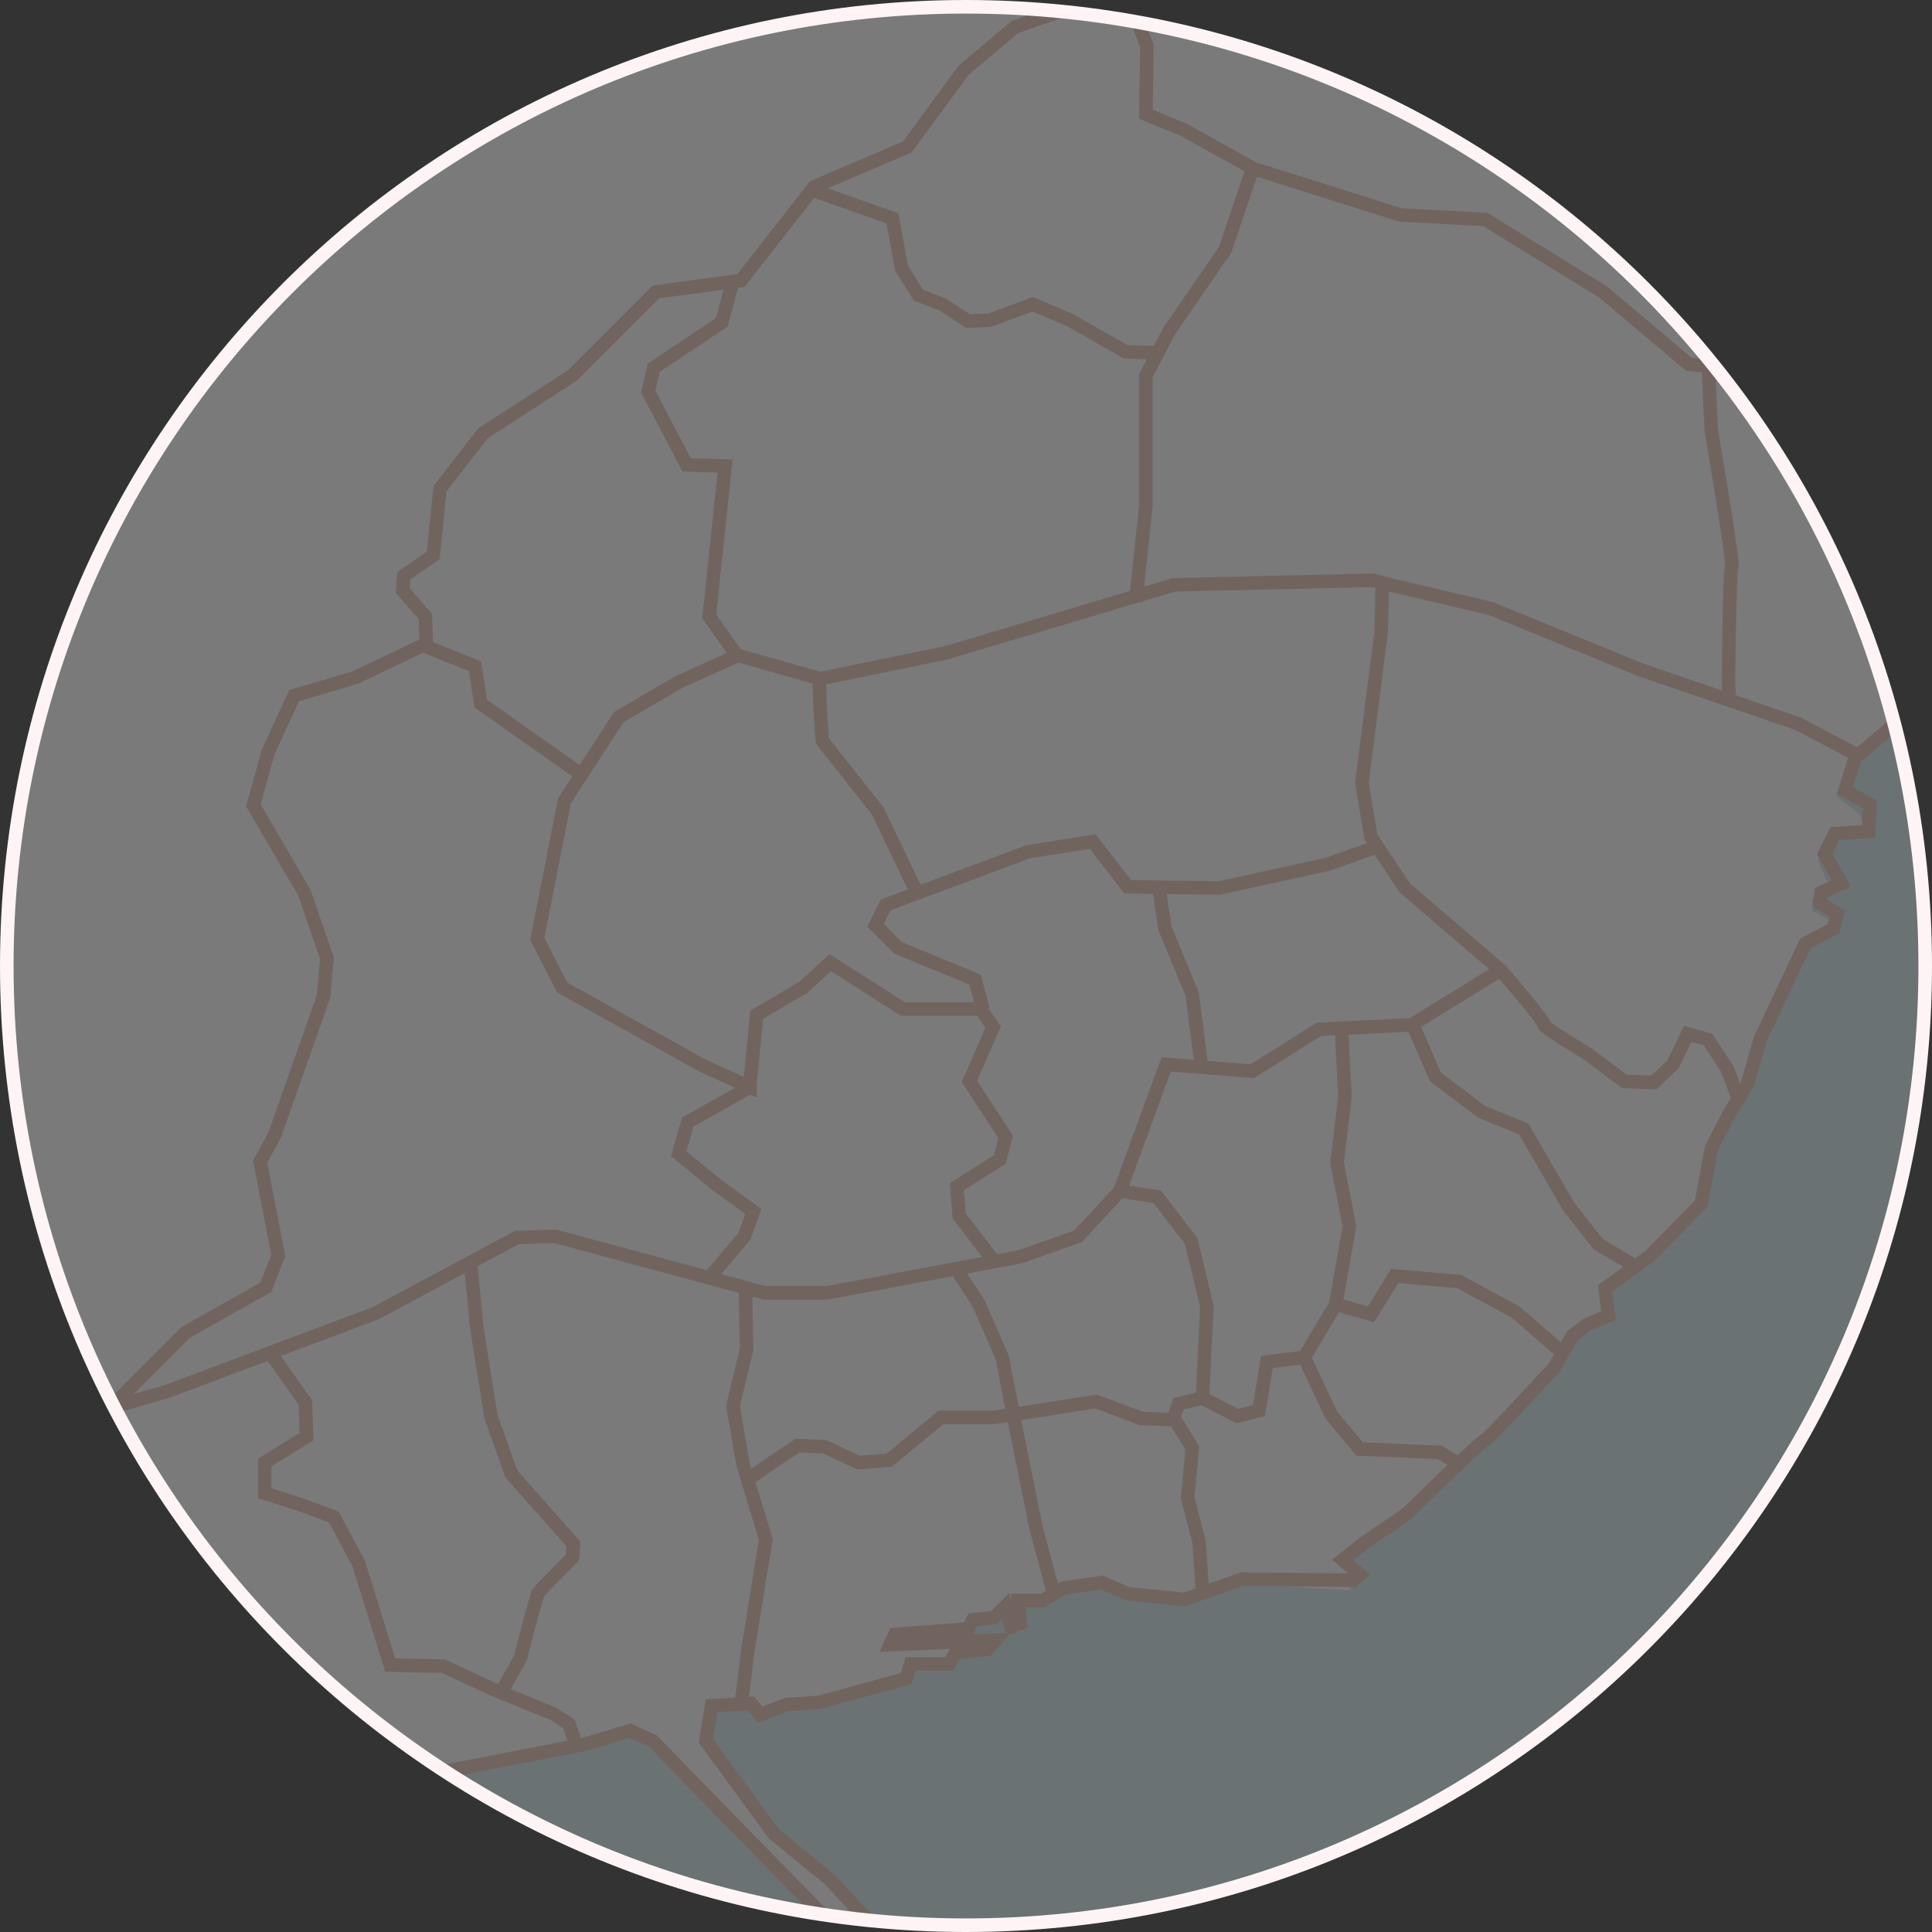
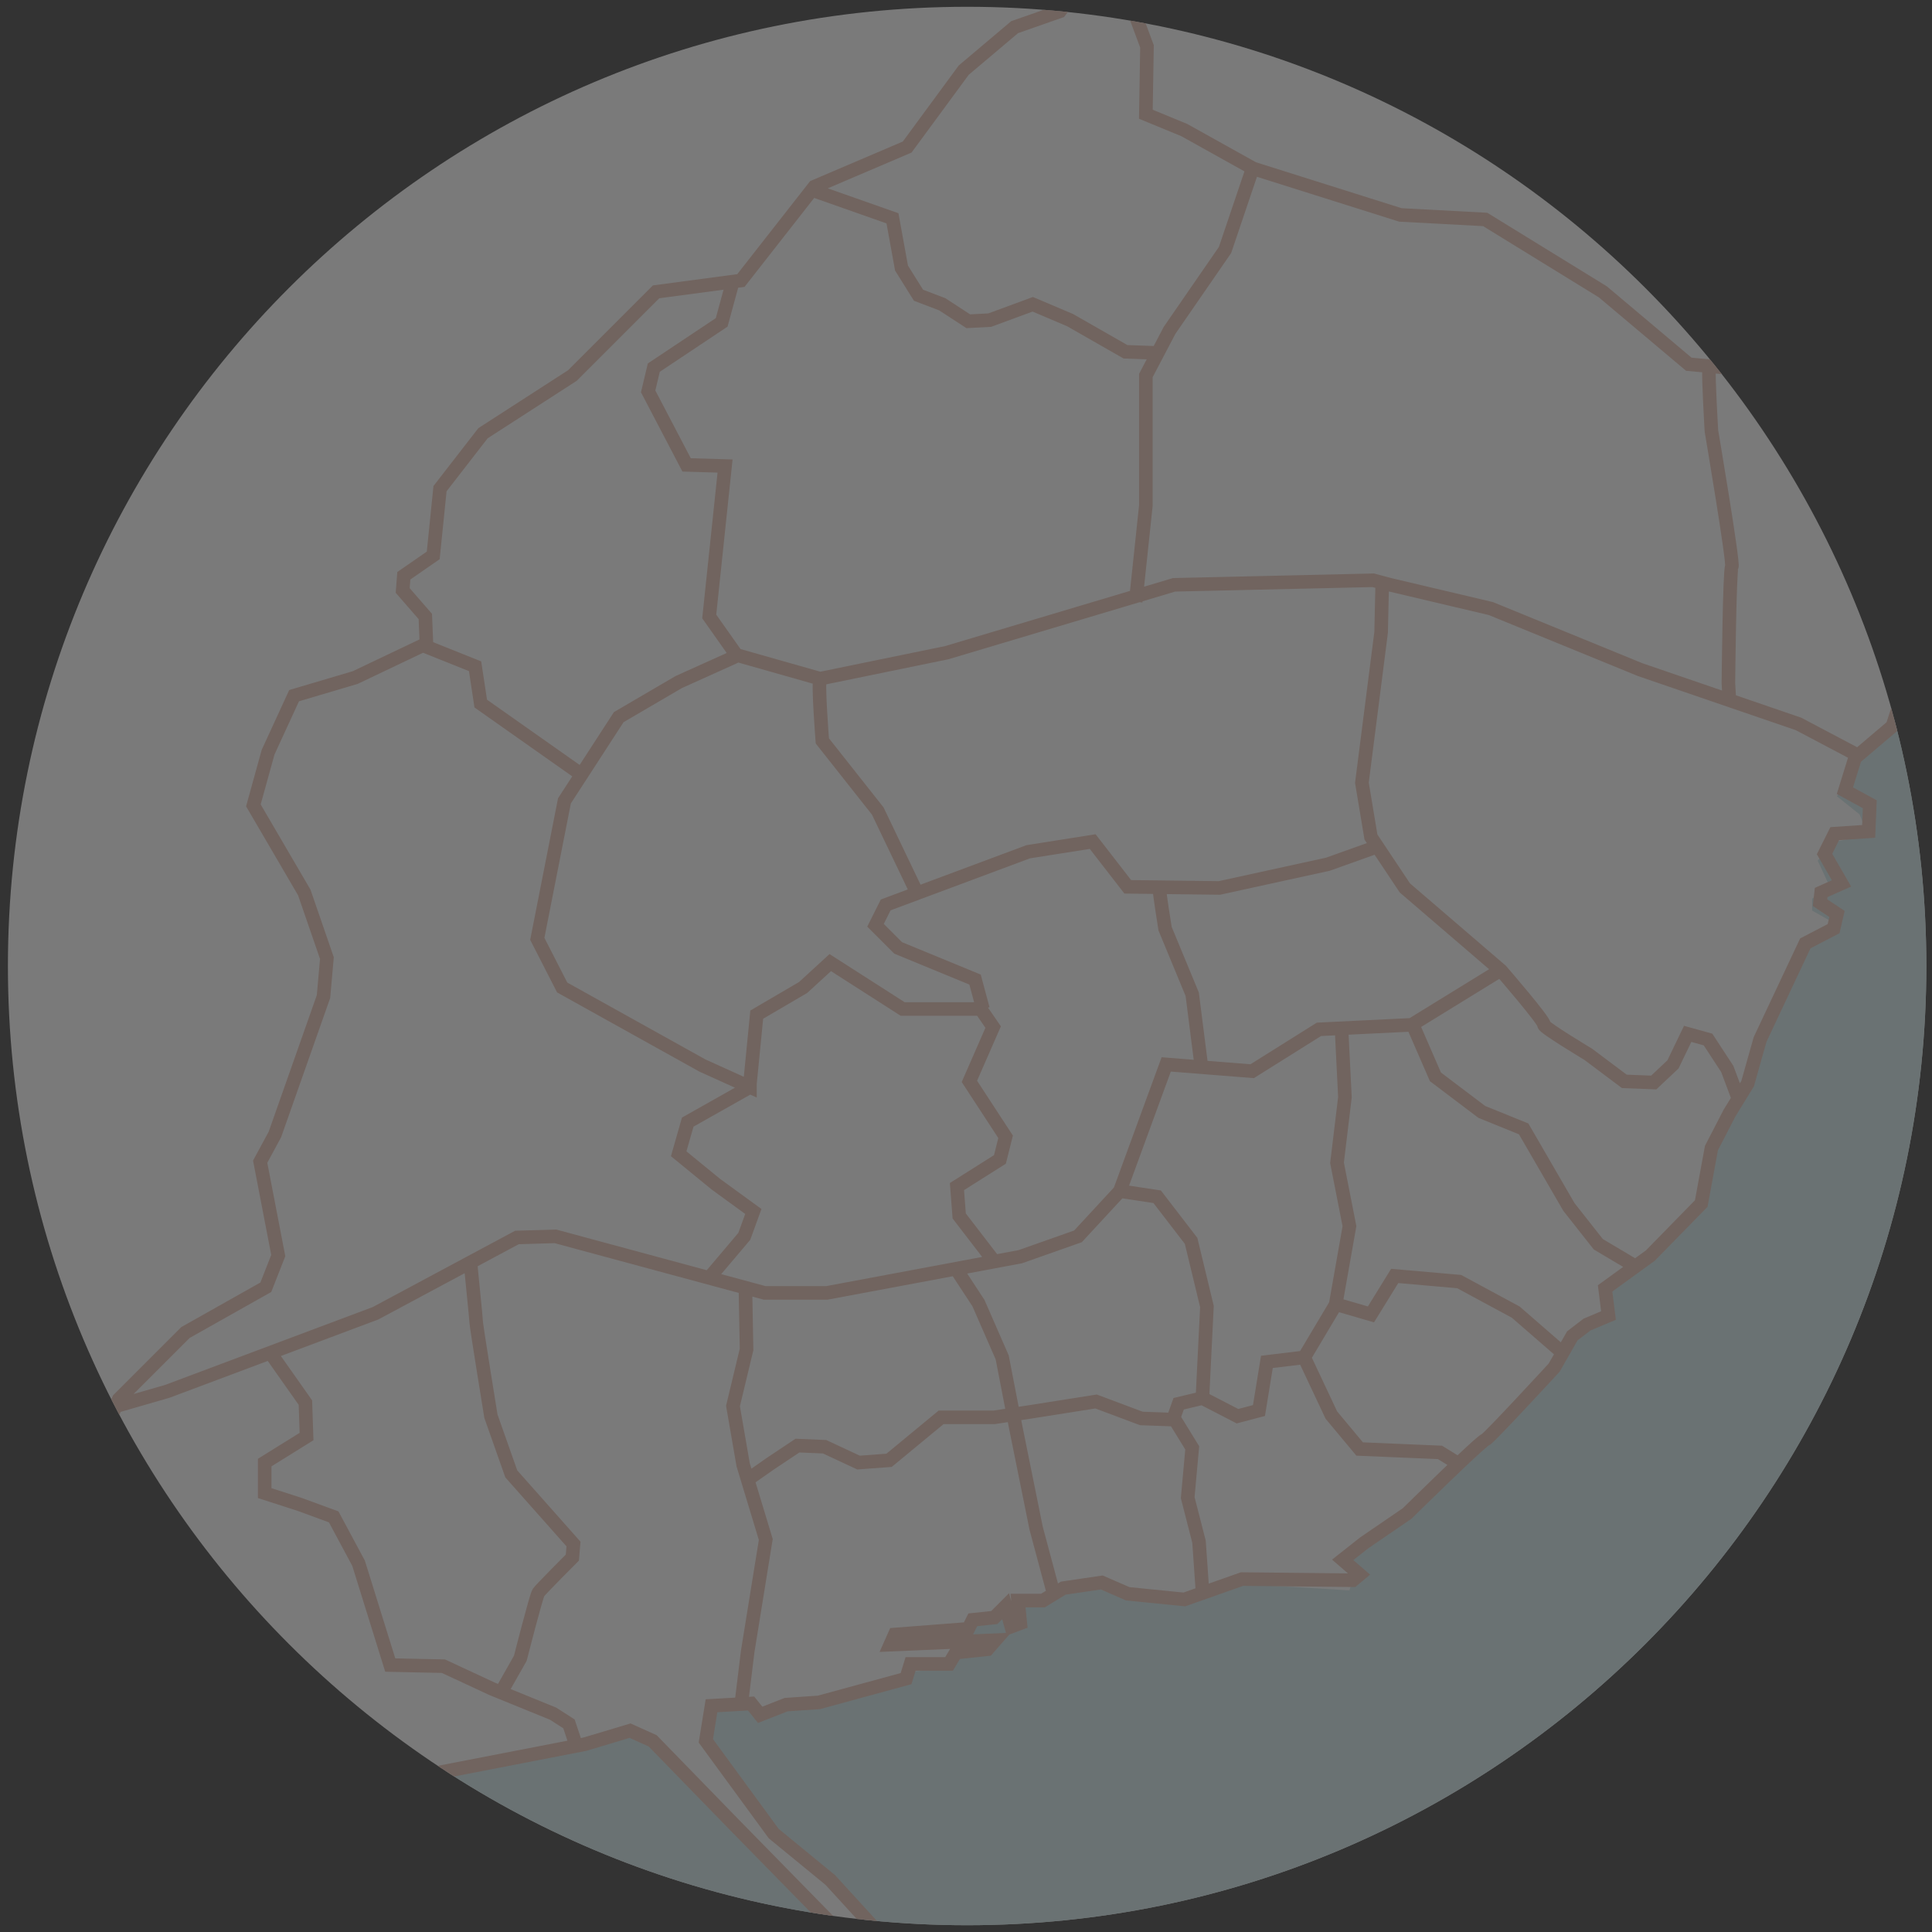
<svg xmlns="http://www.w3.org/2000/svg" xmlns:xlink="http://www.w3.org/1999/xlink" version="1.1" id="Layer_1" x="0px" y="0px" viewBox="0 0 170.8 170.8" style="enable-background:new 0 0 170.8 170.8;" xml:space="preserve">
  <rect x="0" y="0" width="170.8" height="170.8" fill="#333333" stroke="none" />
  <style type="text/css">
	.st0{clip-path:url(#SVGID_2_);}
	.st1{opacity:0.35;clip-path:url(#SVGID_4_);}
	.st2{clip-path:url(#SVGID_6_);fill:#FFFFFF;}
	.st3{clip-path:url(#SVGID_6_);}
	.st4{clip-path:url(#SVGID_8_);fill:#D1E9EB;}
	.st5{clip-path:url(#SVGID_8_);fill:none;stroke:#E6C0B1;stroke-width:1.2;stroke-miterlimit:10;}
	.st6{clip-path:url(#SVGID_4_);fill:none;stroke:#FEF4F5;stroke-width:1.2;stroke-miterlimit:10;}
</style>
  <g>
    <defs>
      <rect id="SVGID_1_" width="170.8" height="170.8" />
    </defs>
    <clipPath id="SVGID_2_">
      <use xlink:href="#SVGID_1_" style="overflow:visible;" />
    </clipPath>
    <g class="st0">
      <defs>
        <rect id="SVGID_3_" width="170.8" height="170.8" />
      </defs>
      <clipPath id="SVGID_4_">
        <use xlink:href="#SVGID_3_" style="overflow:visible;" />
      </clipPath>
      <g class="st1">
        <g>
          <defs>
            <rect id="SVGID_5_" x="-8.3" y="-6.4" width="187.6" height="177.6" />
          </defs>
          <clipPath id="SVGID_6_">
            <use xlink:href="#SVGID_5_" style="overflow:visible;" />
          </clipPath>
          <path class="st2" d="M170.3,85.4c0,46.8-38,84.8-84.8,84.8s-84.8-38-84.8-84.8c0-46.8,38-84.8,84.8-84.8S170.3,38.6,170.3,85.4" />
          <g class="st3">
            <defs>
              <path id="SVGID_7_" d="M170.3,85.4c0,46.8-38,84.8-84.8,84.8c-46.8,0-84.8-38-84.8-84.8c0-46.8,38-84.8,84.8-84.8        C132.3,0.6,170.3,38.6,170.3,85.4" />
            </defs>
            <clipPath id="SVGID_8_">
              <use xlink:href="#SVGID_7_" style="overflow:visible;" />
            </clipPath>
            <path class="st4" d="M167.2,64.5l-3.1,2.5l-1.7,3.4l2,1.6c0,0,0.9,2,0.3,2c-0.6,0-2.9,0.5-2.9,0.5l-1.1,1.6l1.3,2.8       c0,0-1.8,0.3-1.8,0.6c0,0.3,0,1,0,1l1.6,0.9l-0.6,1.3l-2.4,1.3l-3.8,8.4l-1.1,4l-1.4,2.7l-1.7,2.8l-1,5l-4,4.3l-4.3,3.1       l0.1,2.8l-3.1,1.3l-2.3,4l-3.4,3.3l-4,3.8l-4.1,4l-6.2,4.7l1.1,1.4l-0.3,1l-9.9-0.6l-5.2,1.8l-4.9-0.5l-2.8-1.1l-4.3,1.4       l-2.8,0.3l-1.6,1.2c0,0-2.1,0.1-2.2,0.4c-0.1,0.3-1.6,1.6-1.4,1.8c0.3,0.1,0.3,1.1,0.3,1.1l-0.8,1.1c0,0-3.3,0.3-3.3,0.3       c-0.1,0-0.5,1.2-0.5,1.2l-9.9,2l-2.5,1.1l-1.1-1.1l-3,0.3l-0.7,2.6l6.9,9.5l7.8,7.4L108,170l53.1-27l16.4-54.3l-6.8-22       C170.8,66.8,168.6,58.8,167.2,64.5" />
            <path class="st4" d="M74,170l-5.1-5.4L57.8,154l-2.4-1.4c0,0-12.7,3.4-13.1,3.4c-0.4,0-6.2,1.3-6.2,1.3l1.6,5.2l36.6,9.9       L74,170z" />
            <path class="st5" d="M51.3,68.4l-8.8-6.2L42,58.9l-4.5-1.8 M115.3,120l2.4,5.1l2.5,3l7.1,0.3l1.3,0.8 M102.5,78.6       c0,0.4,0.5,3.5,0.5,3.5l2.4,5.8l0.8,6.3 M72.5,60.1c-0.2,0.3,0.2,5.4,0.2,5.4l4.9,6.2l3.4,7.1 M121.6,74.9l-4.2,1.5l-9.6,2.1       l-8.1-0.1l-3.1-4l-5.7,0.9l-12.6,4.7l-0.9,1.8l2,2l6.8,2.8l0.7,2.6 M41.6,111.6c0,0.3,0.5,5,0.5,5.3s1.3,8.3,1.3,8.3l1.8,5.1       l5.5,6.2l-0.1,1.2c0,0-2.8,2.8-3,3.1c-0.2,0.3-1.6,5.8-1.6,5.8l-1.7,3 M103.8,125.4l1.6,2.6l-0.4,4.4l1,3.9l0.3,4.3 M99,105.3       l3.3,0.5l3,3.9l1.4,5.8l-0.4,8.1 M124.9,90.6l2,4.6l4.1,3.1l3.7,1.5l4,6.9l2.6,3.3l3.2,1.9 M118.6,91l0.3,6l-0.7,5.8l1.1,5.6       l-1.2,6.8 M137.8,119.3L134,116l-5-2.7l-5.7-0.5l-2.1,3.4l-3.1-0.9l-2.8,4.7l-3.3,0.4l-0.7,4.3l-1.9,0.5l-3.1-1.6l-2.1,0.5       l-0.5,1.4l-2.8-0.1l-4-1.5l-5.7,0.9l-3.3,0.5h-4.7l-4.6,3.8l-2.7,0.2l-3-1.4l-2.4-0.1l-2.4,1.6l-2,1.4 M84.6,112.3l1.9,2.9       l2.1,4.8l1.2,6.2l1.8,8.9l1.5,5.6 M65.9,113.9l0.1,5.4l-1.2,5l0.9,5.2l2,6.6l-1.6,9.9l-0.6,4.9 M23.9,119.6L27,124l0.1,3       l-3.7,2.3v2.7l3.1,1l3,1.1l2.2,4.1l2.8,9l4.7,0.1l4.3,2l5.4,2.2l1.4,0.9l0.6,1.8 M66.3,96.1l-5.5,3.1l-0.8,2.8l3.3,2.7l3.3,2.4       l-0.8,2.2l-3.3,3.9 M65.1,58l-5.1,2.3l-5.3,3.1l-4.8,7.4L47.5,83l2.2,4.3l12.4,6.9l4.2,1.9l0-0.3l0.6-6.1l4.1-2.4l2.4-2.2       l6.4,4.1h6.9l1.1,1.6l-2.1,4.8l3.2,4.9l-0.5,2l-3.8,2.4l0.2,2.6l3,3.9 M10.3,124.3l4.5-1.3l18.4-6.9l12.5-6.7l3.4-0.1l18.5,5       h5.5l17.1-3.2l5.1-1.8l3.7-4l4.1-11.2l7.6,0.6l5.9-3.7l8.2-0.4l7.8-4.8 M153.6,96.9l-0.9-2.4l-1.7-2.6l-1.8-0.5l-1.3,2.7       l-1.7,1.6l-2.6-0.1l-3.2-2.4c0,0-4-2.4-3.9-2.6c0.1-0.3-3.8-4.8-3.8-4.8l-8.5-7.3l-3-4.5l-0.8-4.8l1.7-13.3       c0,0,0.1-4.6,0.1-4.3 M151.1,32.7c-0.1,0.3,0.2,5.4,0.2,5.4s2,11.8,1.8,12c-0.2,0.3-0.3,10.3-0.3,10.3l0.1,1.7 M64.7,25.2       l-0.9,3.3l-6,4l-0.5,2.1l3.4,6.5l3.4,0.1l-1.4,13.3l2.4,3.4l7.4,2.1l11.2-2.3l20.1-6l17.6-0.4l1.5,0.4l8.9,2.1l13.2,5.4l14,4.8       l5.3,2.8 M71.8,16.8l7.1,2.5l0.8,4.4l1.5,2.4l2.1,0.8l2.3,1.5l1.9-0.1l3.8-1.4l3.3,1.4l4.9,2.8l2.8,0.1 M110.6,15.3l-2.3,6.8       l-4.9,7.1l-2.1,4v11.5l-0.9,8.5 M74.5,171.1l-9.7-9.9l-7.1-7.3l-2-0.9l-4,1.2l-13.4,2.6L26,159.7l-8.5,2.2l-2.4-0.2l-3-1.6       l-1.9,0.9l-3.6,0.1l-1.1-0.8l1.9-0.4l0.2-1l-5.8-4.7c0,0,2.4-12.1,2.8-12.4c0.4-0.2,3.4-3.3,3.4-3.3l0.4-10l2.1-4.8l5.9-5.9       l7.1-4l1.1-2.8l-1.6-8.3l1.3-2.4l4.3-12.2l0.3-3.4l-2-5.8l-4.5-7.7l1.3-4.7l2.3-5l5.4-1.6l6.3-3l-0.1-2.4l-2-2.3l0.1-1.3       l2.6-1.8l0.6-5.9l3.8-4.9l7.9-5.1l7.4-7.4l7.5-1l6.5-8.3l8.2-3.5l5-6.8l4.5-3.8l4-1.4l2.9-3.8l2.9,1.8l1.9,5.1l-0.1,6l3.4,1.4       l6.1,3.4l13,4.1l7.5,0.4l10.4,6.4l7.6,6.4l4.3,0.4l4.1-2.5l-1.1-9.7l-0.1-11.3l1.5-15.4l6.9-0.5l2.1,3.9l0.2,2.4       c-0.2,1,1.8,9.5,1.8,9.5l-1.5,7.3c0,0,1.3,9.3,0.8,10.3c-0.5,1-1,12.8-1,12.8v11.5l1.3,9.3l-1.3,4l-3.3,2.8l-0.9,2.9l2.2,1.2       l-0.1,2.4l-3,0.2l-0.9,1.8l1.5,2.6l-1.8,0.8l-0.1,0.9l1.5,1l-0.3,1.3l-2.5,1.3l-4,8.5l-1.1,3.9l-1.6,2.6l-1.6,3.1l-0.9,4.9       l-4.5,4.6l-4,2.9l0.3,2.4l-1.9,0.8l-1.3,1l-1.6,2.8c0,0-5.8,6.3-6.1,6.4c-0.4,0.1-6.9,6.5-6.9,6.5l-3.8,2.6l-1.9,1.5l1.5,1.3       l-0.6,0.5l-9.8-0.1l-5.1,1.8l-5-0.5l-2.3-1l-3.4,0.5l-1.8,1.1h-2.2l0.2,2l-0.8,0.3l-0.5-1.8l-1,1l-1.9,0.2l-0.4,0.8l-6.5,0.5       l-0.4,0.9l9.3-0.4l-0.7,0.8l-2.8,0.3l-0.6,1h-0.8h-2.6l-0.4,1.3l-7.7,2.1l-2.9,0.2l-2.3,0.9l-0.8-1l-3.5,0.2l-0.5,3.1l6,8.2       l5,4.1l4.3,4.7" />
          </g>
        </g>
      </g>
-       <path class="st6" d="M170.2,85.4c0,46.8-38,84.8-84.8,84.8s-84.8-38-84.8-84.8c0-46.8,38-84.8,84.8-84.8S170.2,38.6,170.2,85.4z" />
    </g>
  </g>
</svg>